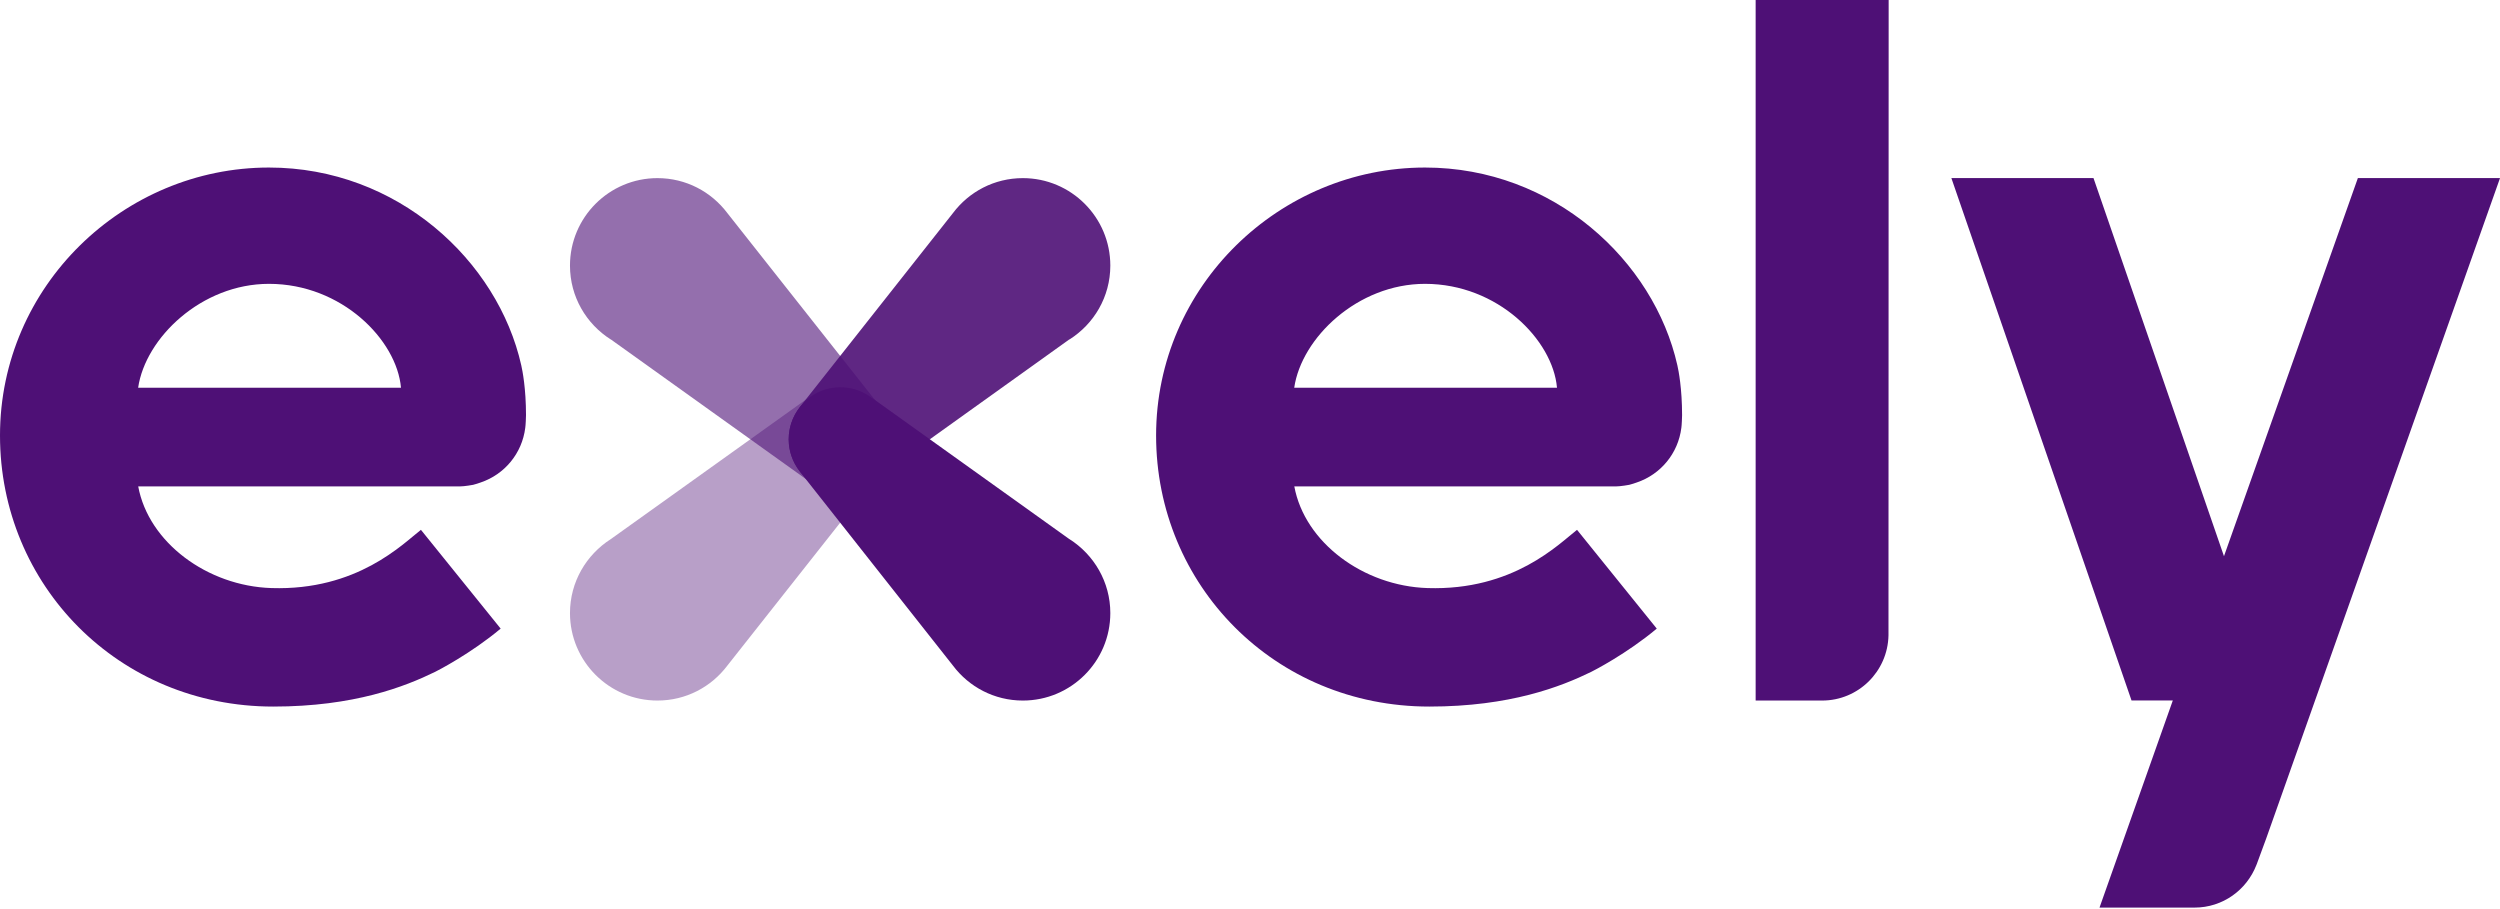
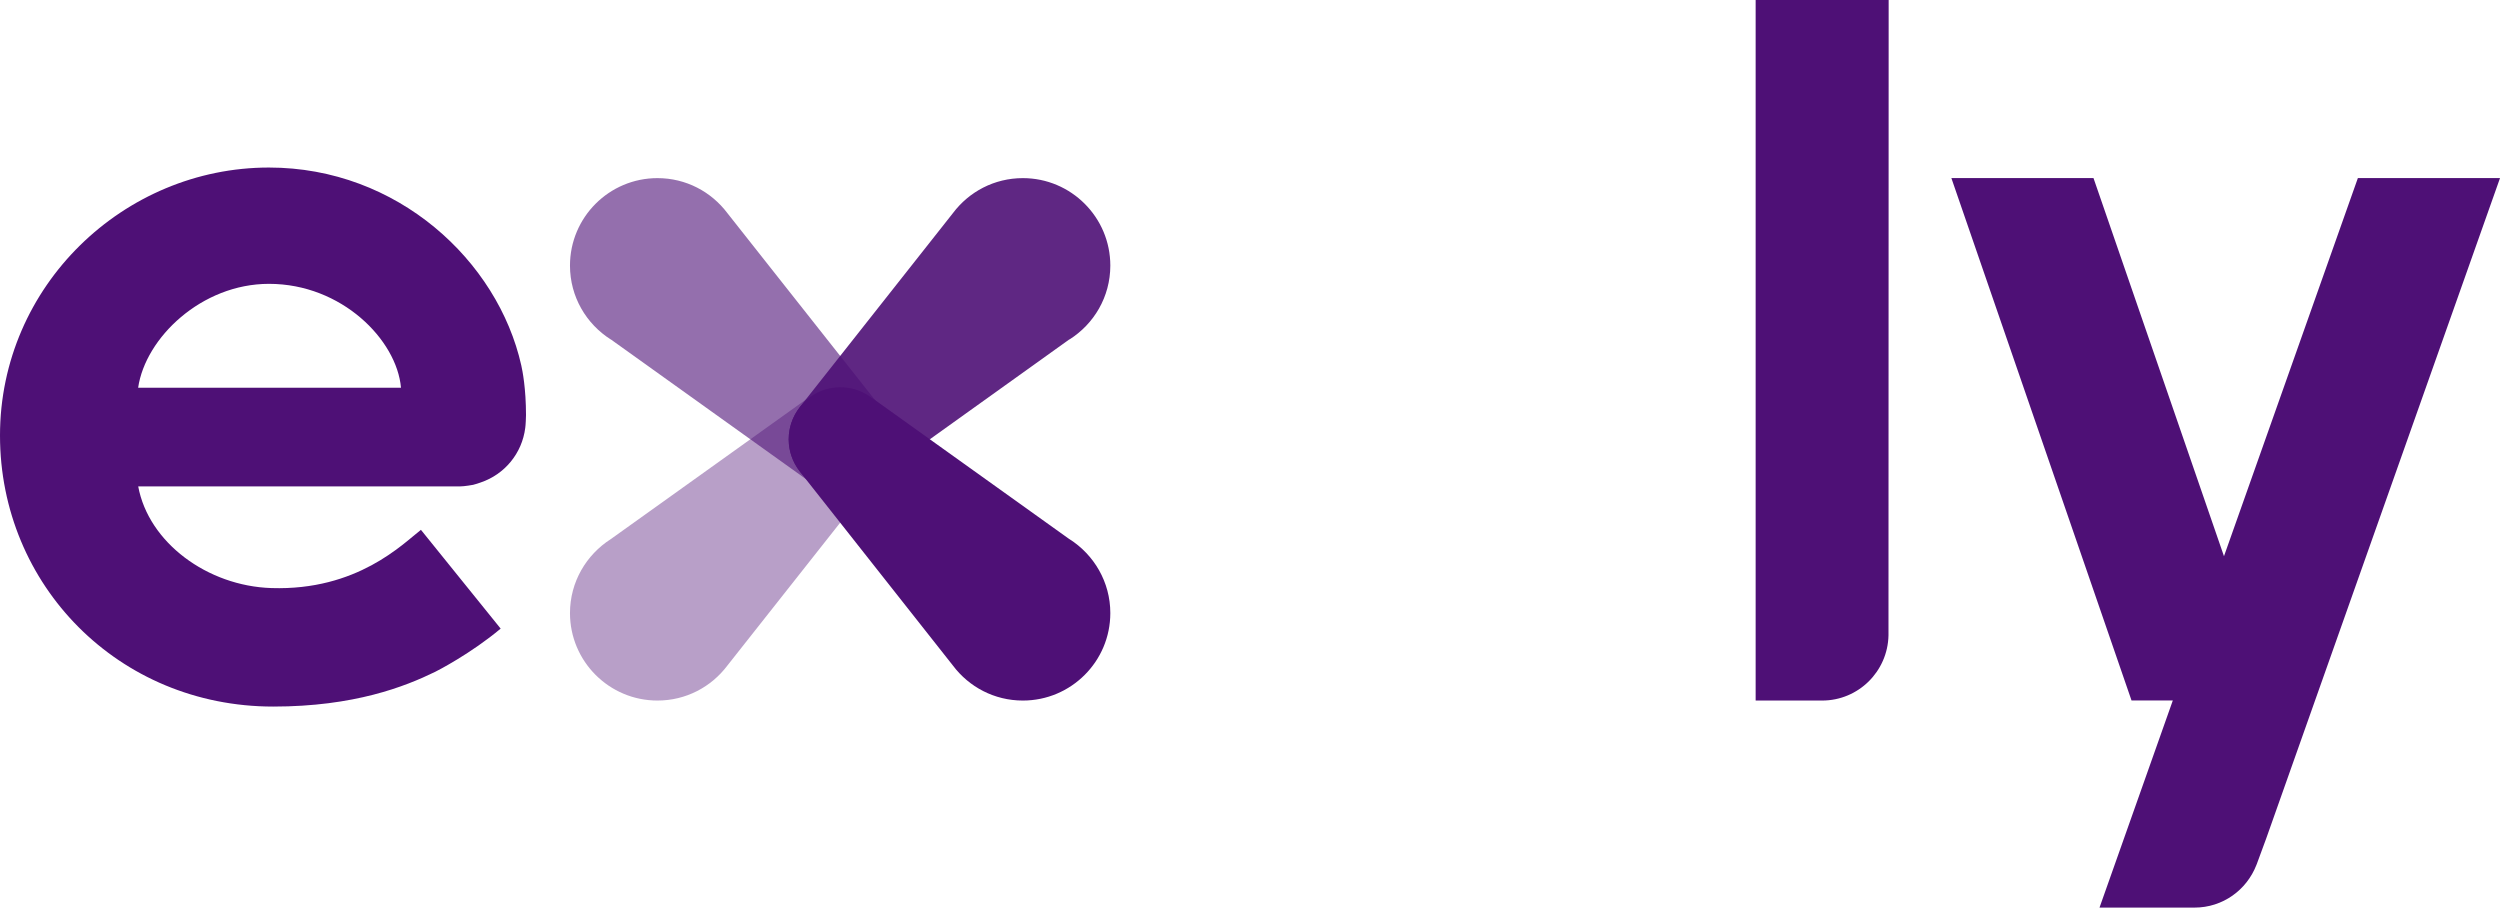
<svg xmlns="http://www.w3.org/2000/svg" width="132" height="48" viewBox="0 0 132 48" fill="none">
  <path opacity="0.9" d="M56.461 17.92L46.132 25.317L46.123 25.309C45.65 25.7 45.052 25.941 44.39 25.941C42.872 25.941 41.642 24.711 41.642 23.193C41.642 22.569 41.857 21.993 42.209 21.528V21.52L50.32 11.246C51.163 10.128 52.496 9.405 54.006 9.405C56.556 9.405 58.625 11.474 58.625 14.024C58.625 15.671 57.76 17.108 56.466 17.925L56.461 17.92Z" fill="#4E1076" />
  <path opacity="0.6" d="M32.25 17.92L42.584 25.317L42.593 25.309C43.066 25.7 43.663 25.941 44.326 25.941C45.844 25.941 47.074 24.711 47.074 23.193C47.074 22.569 46.859 21.993 46.506 21.528L46.515 21.52L38.4 11.246C37.557 10.128 36.224 9.405 34.714 9.405C32.164 9.405 30.095 11.474 30.095 14.024C30.095 15.671 30.96 17.108 32.25 17.925V17.92Z" fill="#4E1076" />
  <path opacity="0.4" d="M32.25 28.465L42.584 21.073L42.593 21.081C43.066 20.694 43.663 20.449 44.326 20.449C45.844 20.449 47.074 21.679 47.074 23.197C47.074 23.825 46.859 24.397 46.506 24.862L46.515 24.87L38.4 35.148C37.557 36.267 36.224 36.989 34.714 36.989C32.164 36.989 30.095 34.92 30.095 32.37C30.095 30.727 30.96 29.287 32.25 28.465Z" fill="#4E1076" />
  <path d="M56.461 28.465L46.132 21.073L46.123 21.081C45.65 20.694 45.052 20.449 44.39 20.449C42.872 20.449 41.642 21.679 41.642 23.197C41.642 23.825 41.857 24.397 42.209 24.862V24.87L50.32 35.148C51.163 36.267 52.496 36.989 54.006 36.989C56.556 36.989 58.625 34.92 58.625 32.37C58.625 30.727 57.76 29.287 56.466 28.465H56.461Z" fill="#4E1076" />
  <path d="M92.698 0V36.989H96.207C98.121 36.989 99.673 35.453 99.712 33.548L99.721 0H92.698Z" fill="#4E1076" />
  <path d="M132 9.401H124.496L117.426 29.368L110.536 9.401H103.032L112.544 36.984H114.725L110.854 47.921H115.873C117.361 47.921 118.621 46.992 119.133 45.684C119.141 45.663 119.15 45.641 119.159 45.62L119.658 44.265L132 9.405V9.401Z" fill="#4E1076" />
-   <path d="M86.028 25.597C86.165 25.562 86.299 25.519 86.428 25.472C87.683 25.046 88.608 23.941 88.776 22.586C88.797 22.466 88.814 21.989 88.814 21.92C88.814 20.518 88.63 19.572 88.565 19.288C87.326 13.775 82.033 8.846 75.242 8.846C67.566 8.846 61.042 15.099 61.042 22.995C61.042 30.891 67.295 37.307 75.466 37.307C79.74 37.307 82.42 36.253 84.007 35.479C84.14 35.415 85.899 34.512 87.477 33.191C87.477 33.191 83.267 27.971 83.267 27.975C82.312 28.715 79.908 31.196 75.371 31.05C71.987 30.942 68.886 28.642 68.34 25.683H85.314C85.555 25.683 86.023 25.601 86.032 25.597H86.028ZM75.242 14.987C79.082 14.987 81.99 17.95 82.209 20.471H68.335C68.718 17.839 71.681 14.987 75.242 14.987Z" fill="#4E1076" />
  <path d="M24.986 25.597C25.124 25.562 25.257 25.519 25.386 25.472C26.642 25.046 27.566 23.941 27.734 22.586C27.756 22.466 27.773 21.989 27.773 21.92C27.773 20.518 27.588 19.572 27.523 19.288C26.285 13.775 20.991 8.846 14.2 8.846C6.524 8.846 0 15.099 0 22.995C0 30.891 6.253 37.307 14.424 37.307C18.699 37.307 21.378 36.253 22.965 35.479C23.098 35.415 24.857 34.512 26.435 33.191C26.435 33.191 22.225 27.971 22.225 27.975C21.27 28.715 18.866 31.196 14.329 31.05C10.945 30.942 7.844 28.642 7.298 25.683H24.272C24.513 25.683 24.982 25.601 24.99 25.597H24.986ZM14.205 14.987C18.045 14.987 20.952 17.95 21.172 20.471H7.294C7.676 17.839 10.639 14.987 14.2 14.987H14.205Z" fill="#4E1076" />
</svg>